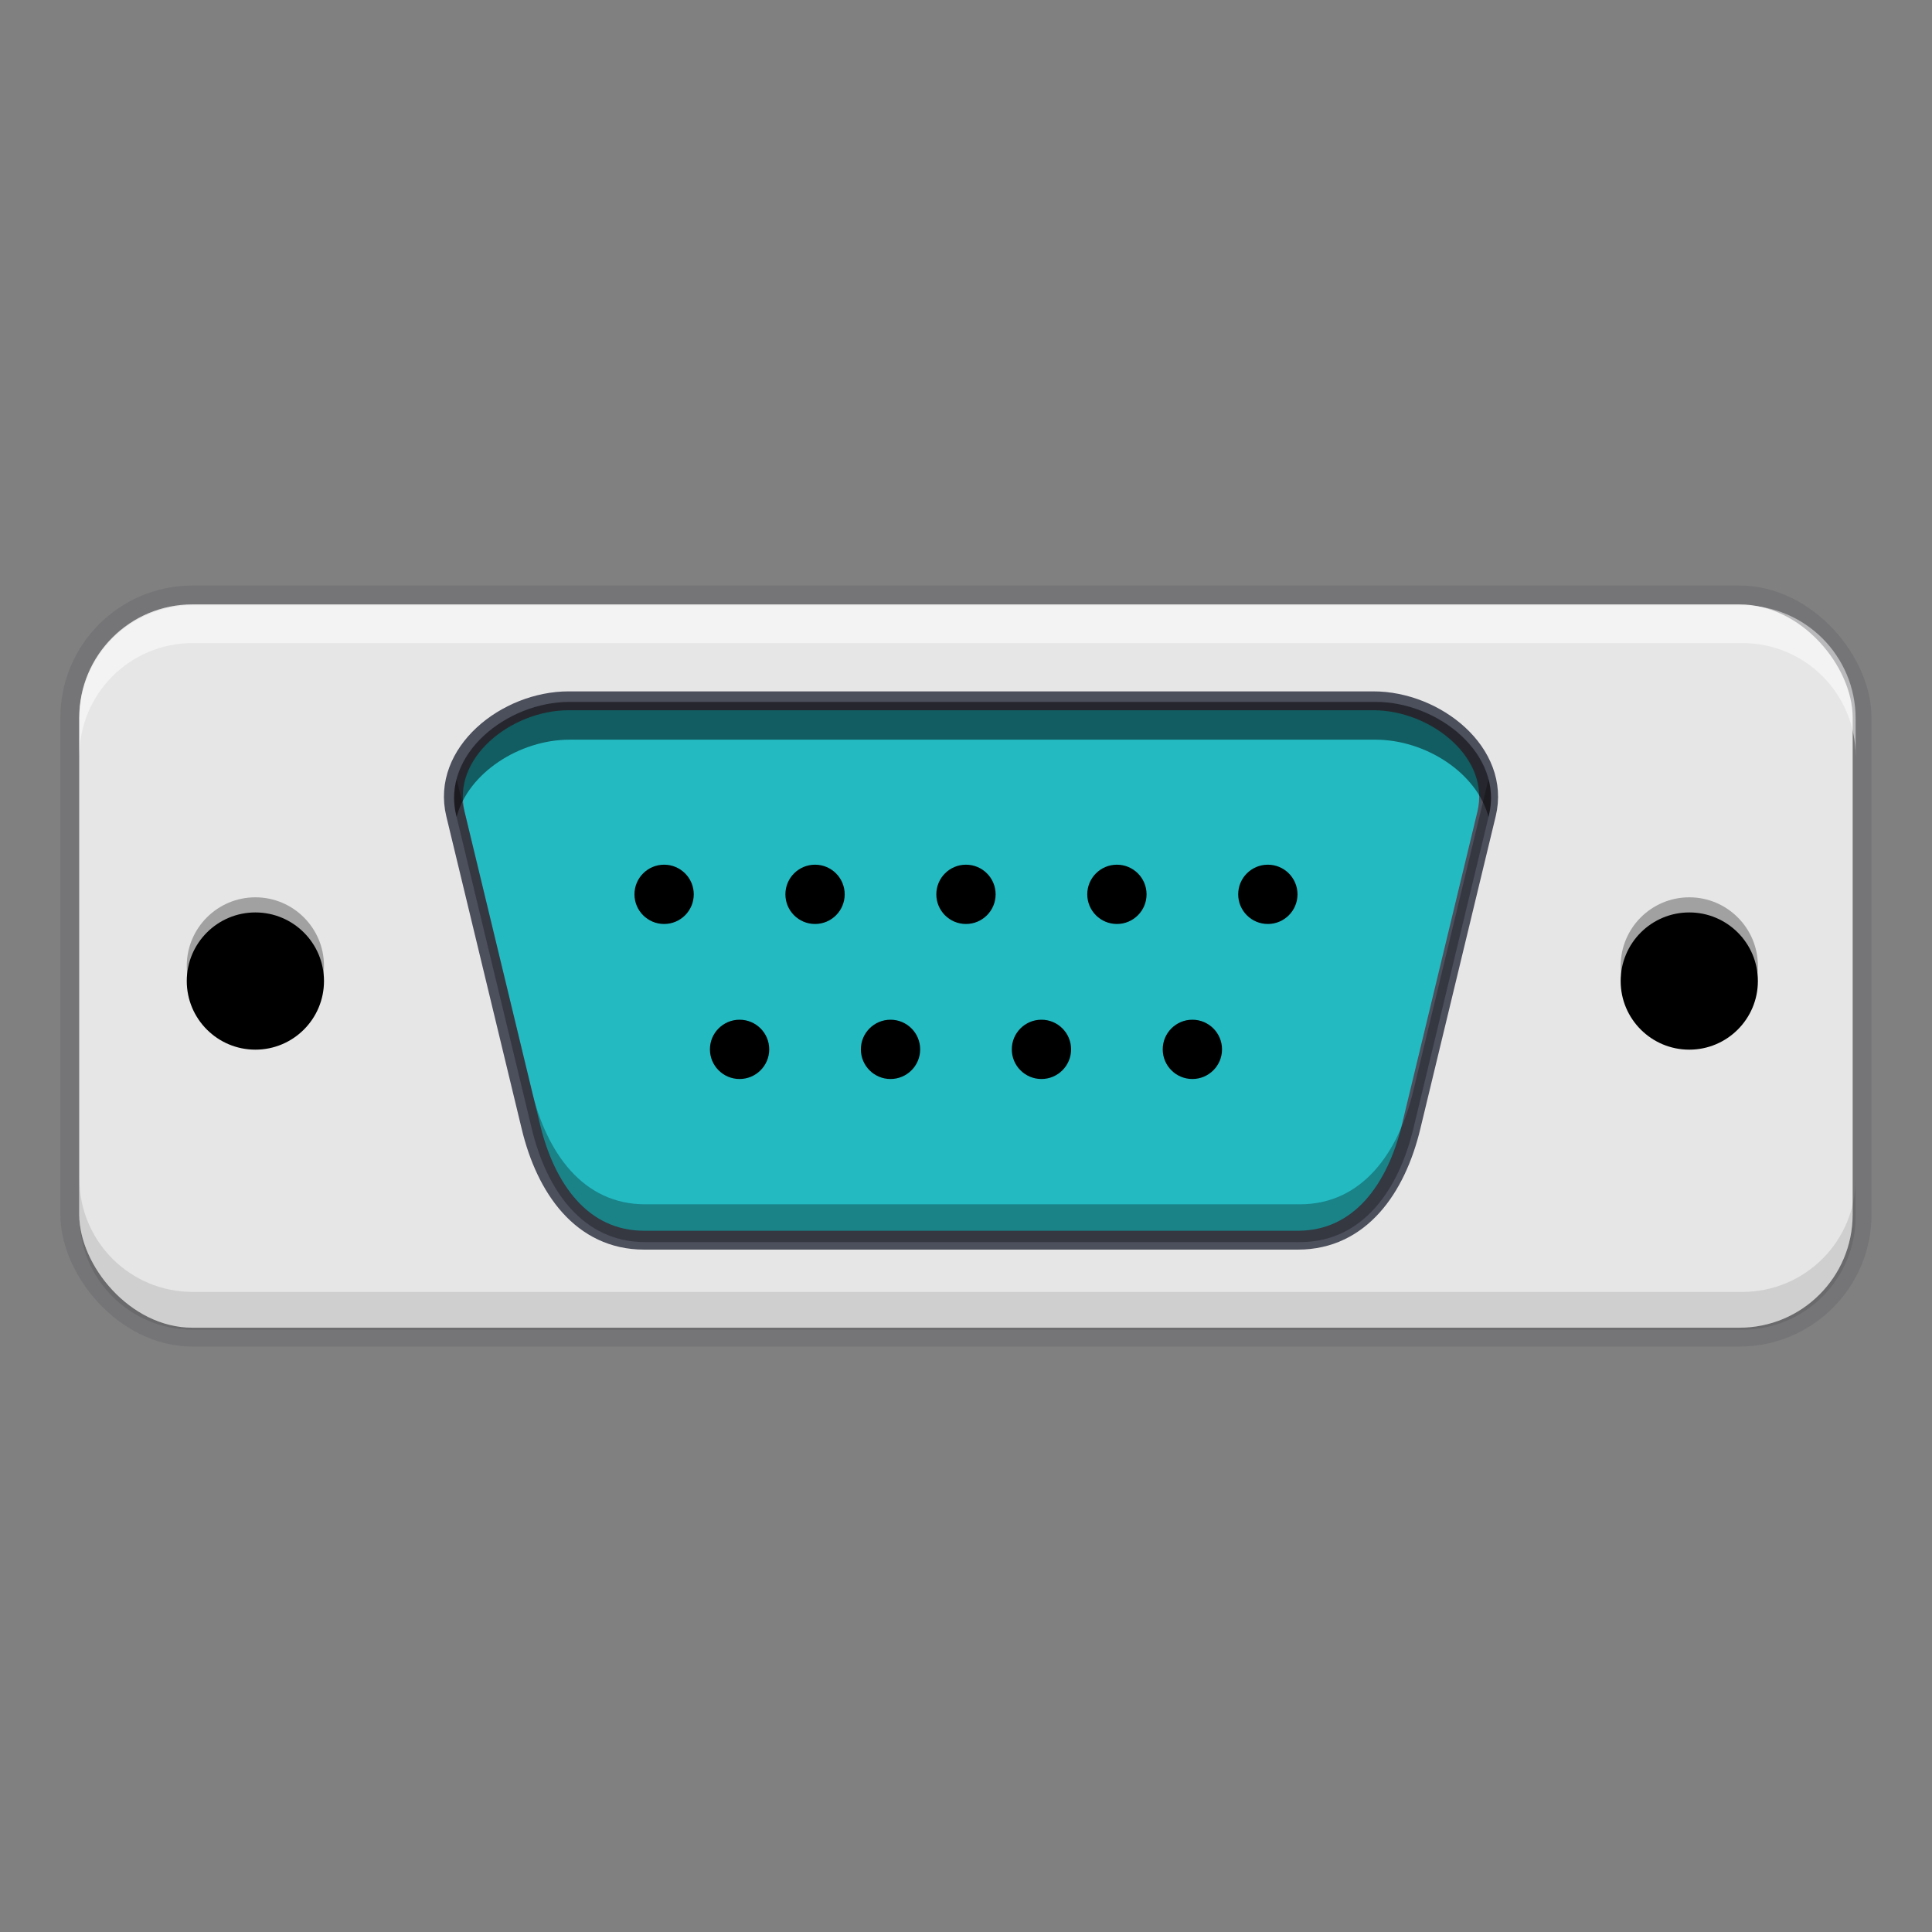
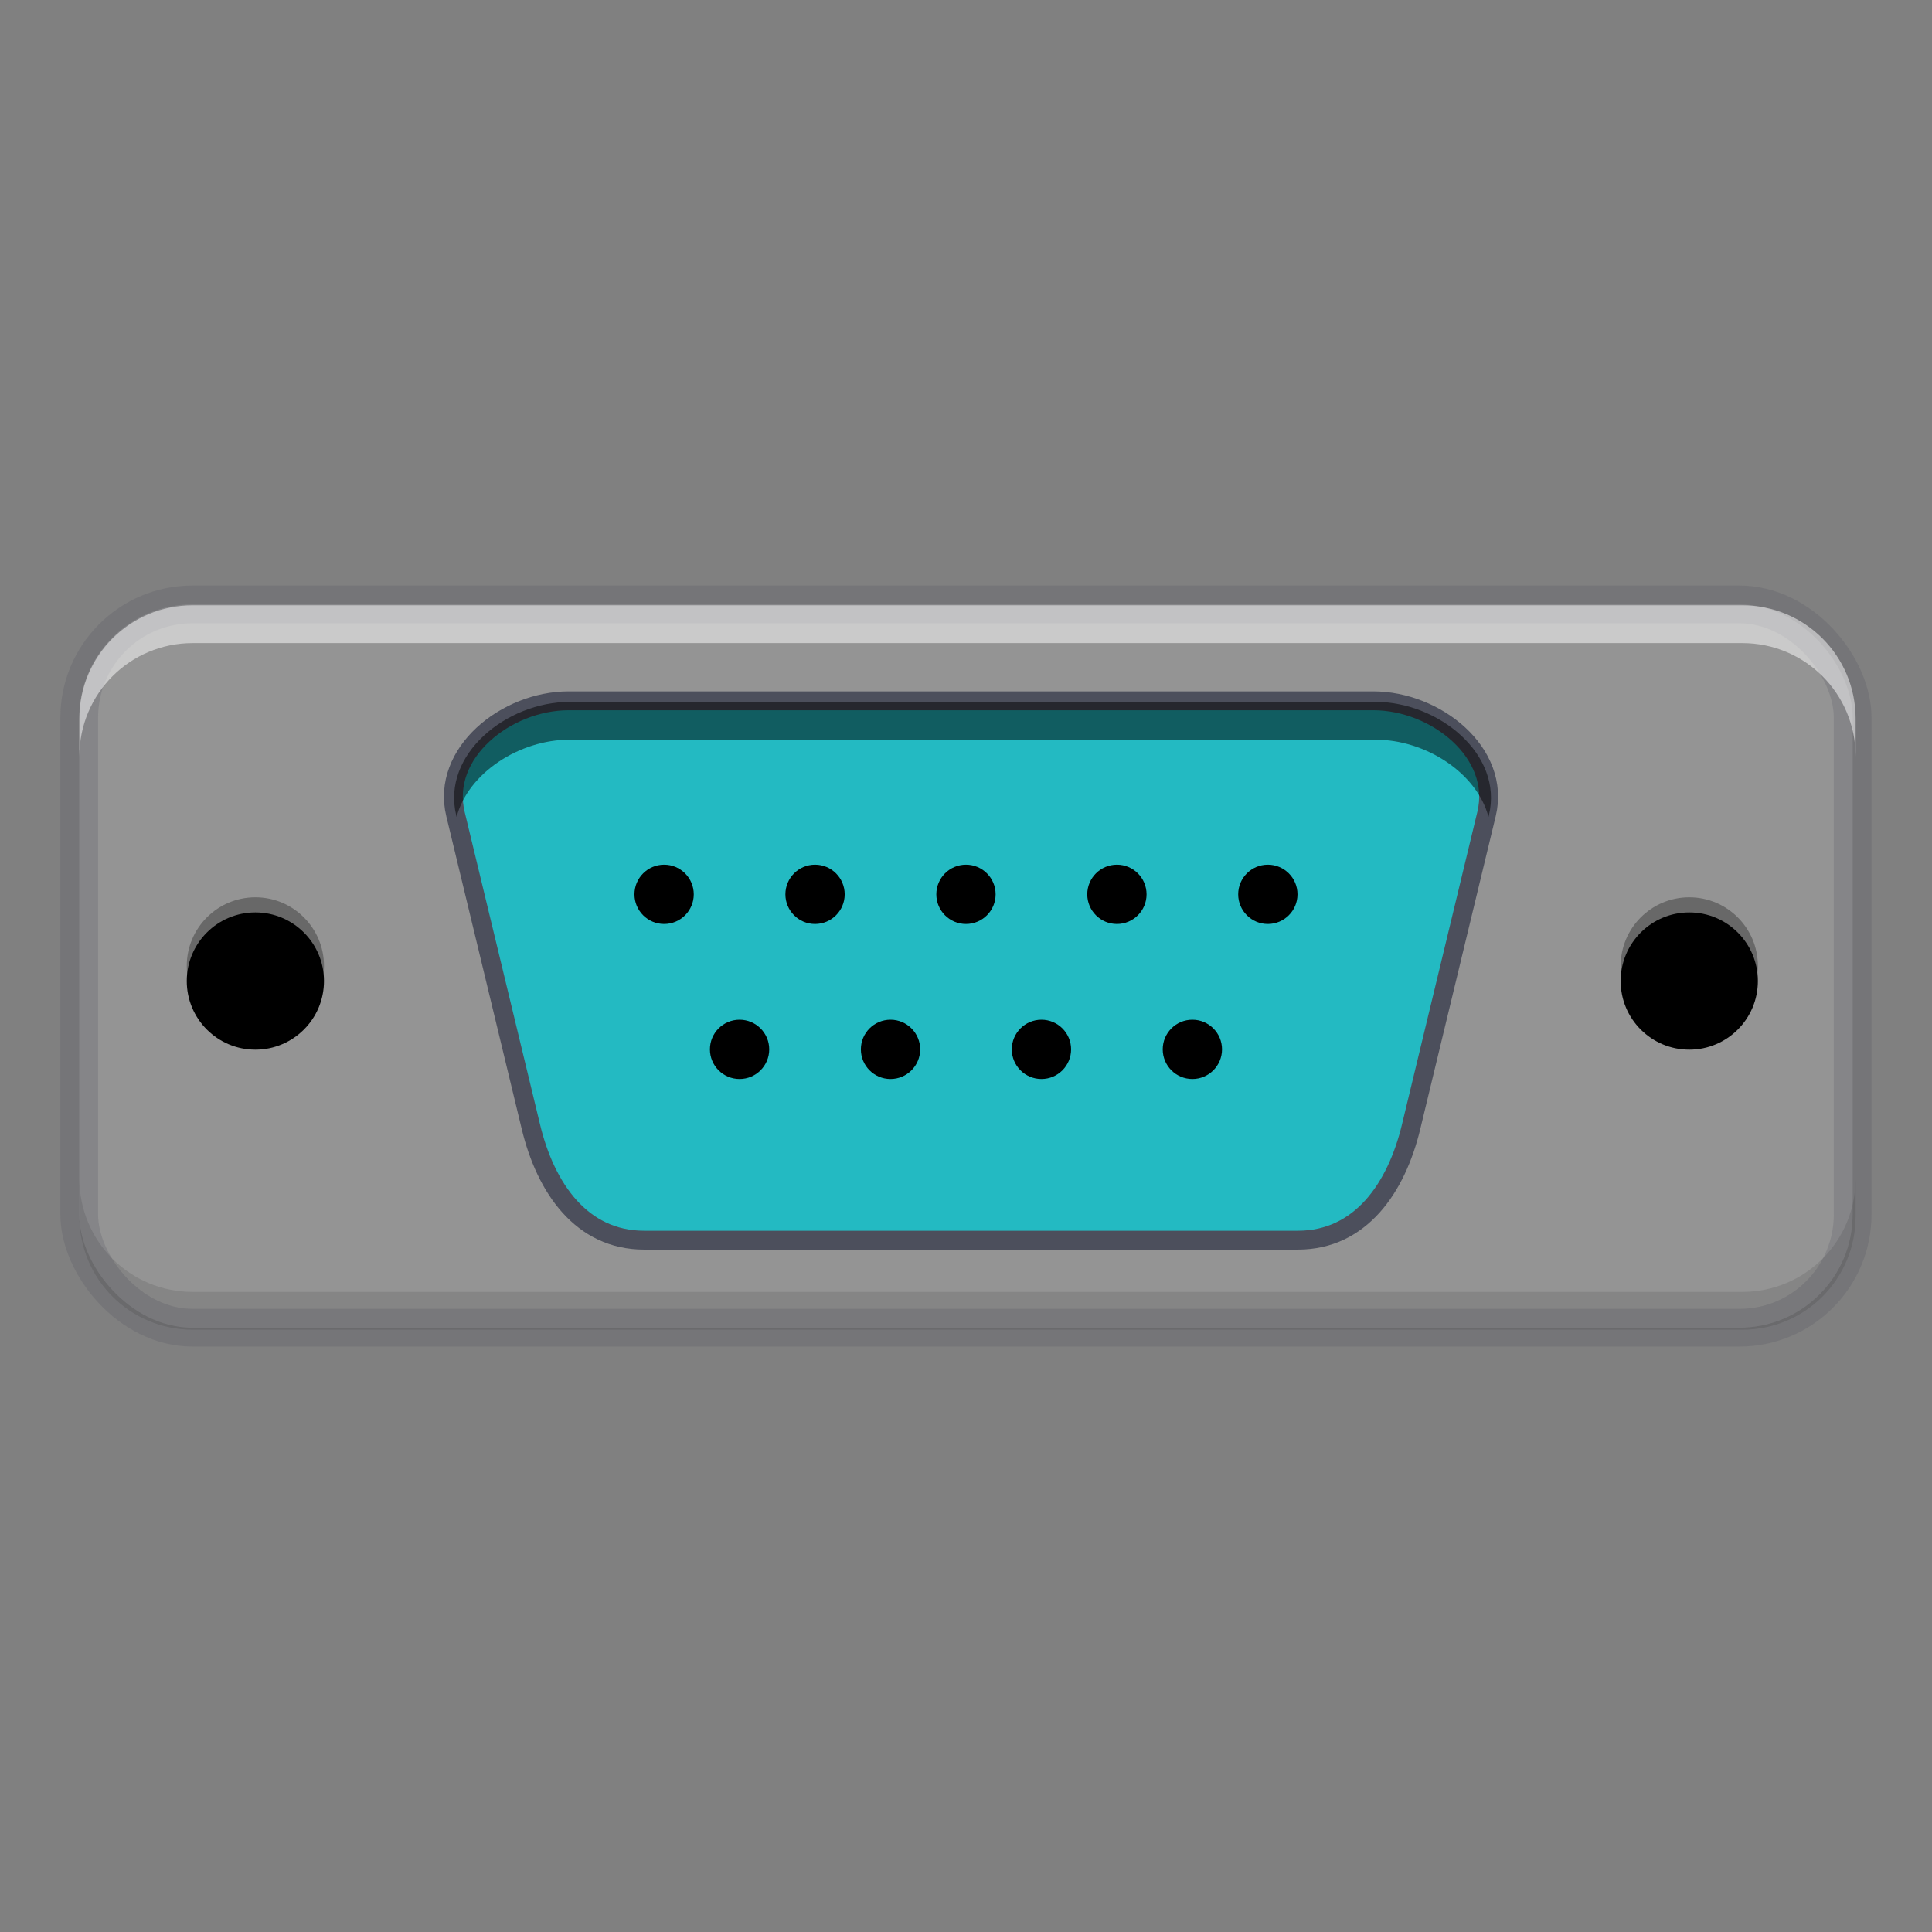
<svg xmlns="http://www.w3.org/2000/svg" width="512" height="512" version="1.1" viewBox="0 0 135.47 135.47">
  <rect x="0" y="0" width="135.47" height="135.47" fill="#808080" stroke="none" />
  <g transform="translate(0 -161.53)">
    <rect x="5.556" y="203.91" width="124.35" height="50.717" rx="7.938" ry="7.938" fill="#e6e6e6" opacity=".2" stroke="#4c4f5c" stroke-linecap="round" stroke-linejoin="round" stroke-width="2.646" />
-     <rect x="5.556" y="203.91" width="124.35" height="50.717" rx="7.938" ry="7.938" fill="#e6e6e6" />
    <circle cx="17.907" cy="230.32" r="4.811" />
    <circle cx="118.45" cy="230.32" r="4.811" />
    <path d="m39.876 210.67h56.421c4.397 0 8.968 3.663 7.938 7.938l-5.292 21.944c-1.031 4.275-3.54 7.938-7.938 7.938h-45.838c-4.397 0-6.907-3.663-7.938-7.938l-5.292-21.944c-1.031-4.275 3.54-7.938 7.938-7.938z" fill="#23bac2" stroke="#4c4f5c" stroke-linecap="round" stroke-linejoin="round" stroke-width="1.323" />
    <g>
      <circle cx="51.858" cy="235.11" r="2.079" />
      <circle cx="62.442" cy="235.11" r="2.079" />
      <circle cx="73.025" cy="235.11" r="2.079" />
      <circle cx="83.608" cy="235.11" r="2.079" />
      <circle cx="46.567" cy="224.24" r="2.079" />
      <circle cx="57.15" cy="224.24" r="2.079" />
      <circle cx="67.733" cy="224.24" r="2.079" />
      <circle cx="78.317" cy="224.24" r="2.079" />
      <circle cx="88.9" cy="224.24" r="2.079" />
      <path transform="matrix(.265 0 0 .265 0 161.53)" d="m150.71 185.72c-16.62 0-33.896 13.843-30 30l0.104 0.432c3.088-11.692 16.693-20.432 29.896-20.432h213.25c13.202 0 26.808 8.739 29.896 20.43l0.104-0.43c3.896-16.157-13.38-30-30-30h-213.25z" opacity=".5" />
-       <path transform="matrix(.265 0 0 .265 0 161.53)" d="m393.86 206.15-19.896 82.508c-3.896 16.157-13.38 30-30 30h-173.25c-16.62 0-26.104-13.843-30-30l-19.896-82.506c-0.799 3.026-0.905 6.247-0.104 9.568l20 82.938c3.896 16.157 13.38 30 30 30h173.25c16.62 0 26.104-13.843 30-30l20-82.938c0.801-3.322 0.696-6.544-0.104-9.57z" opacity=".3" />
    </g>
    <path transform="matrix(.265 0 0 .265 0 161.53)" d="m51 160.16c-16.62 0-30 13.38-30 30v10c0-16.62 13.38-30 30-30h410c16.62 0 30 13.38 30 30v-10c0-16.62-13.38-30-30-30h-410z" fill="#fff" opacity=".5" />
    <g>
      <path transform="matrix(.265 0 0 .265 0 161.53)" d="m21 311.84v10c0 16.62 13.38 30 30 30h410c16.62 0 30-13.38 30-30v-10c0 16.62-13.38 30-30 30h-410c-16.62 0-30-13.38-30-30z" opacity=".1" />
      <circle cx="17.907" cy="229.26" r="4.811" opacity=".3" />
      <circle cx="118.45" cy="229.26" r="4.811" opacity=".3" />
    </g>
  </g>
</svg>